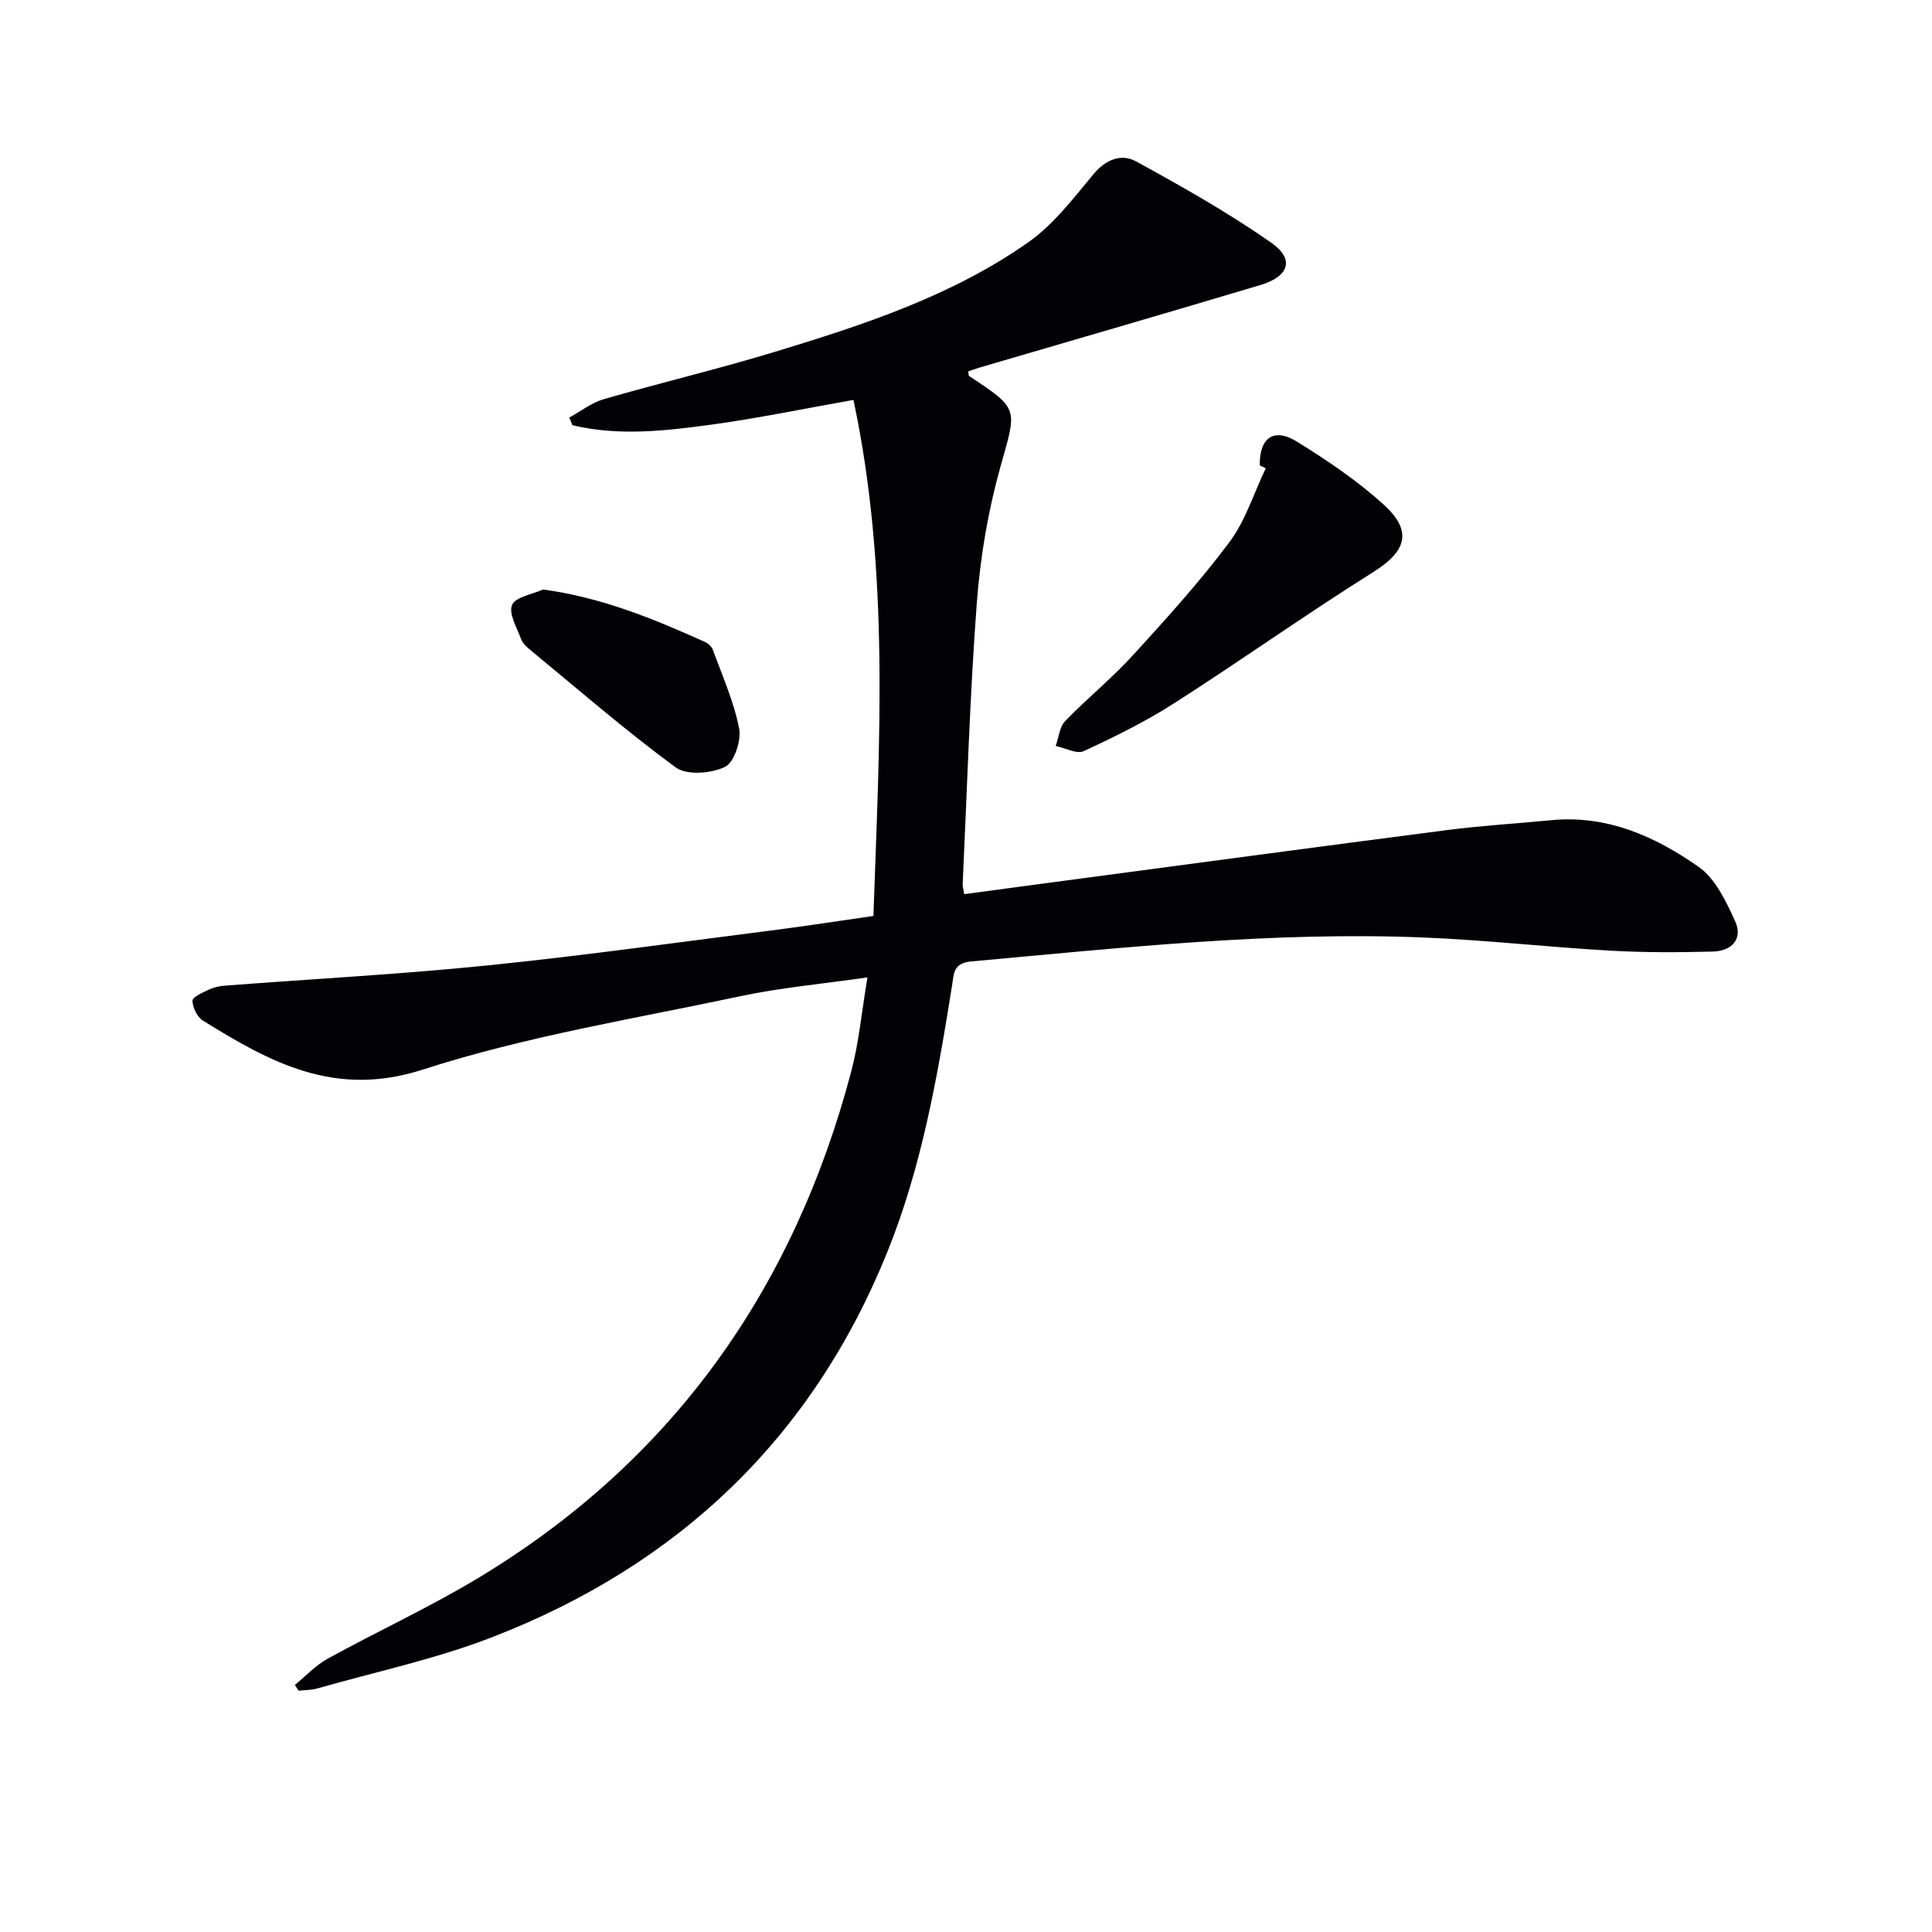
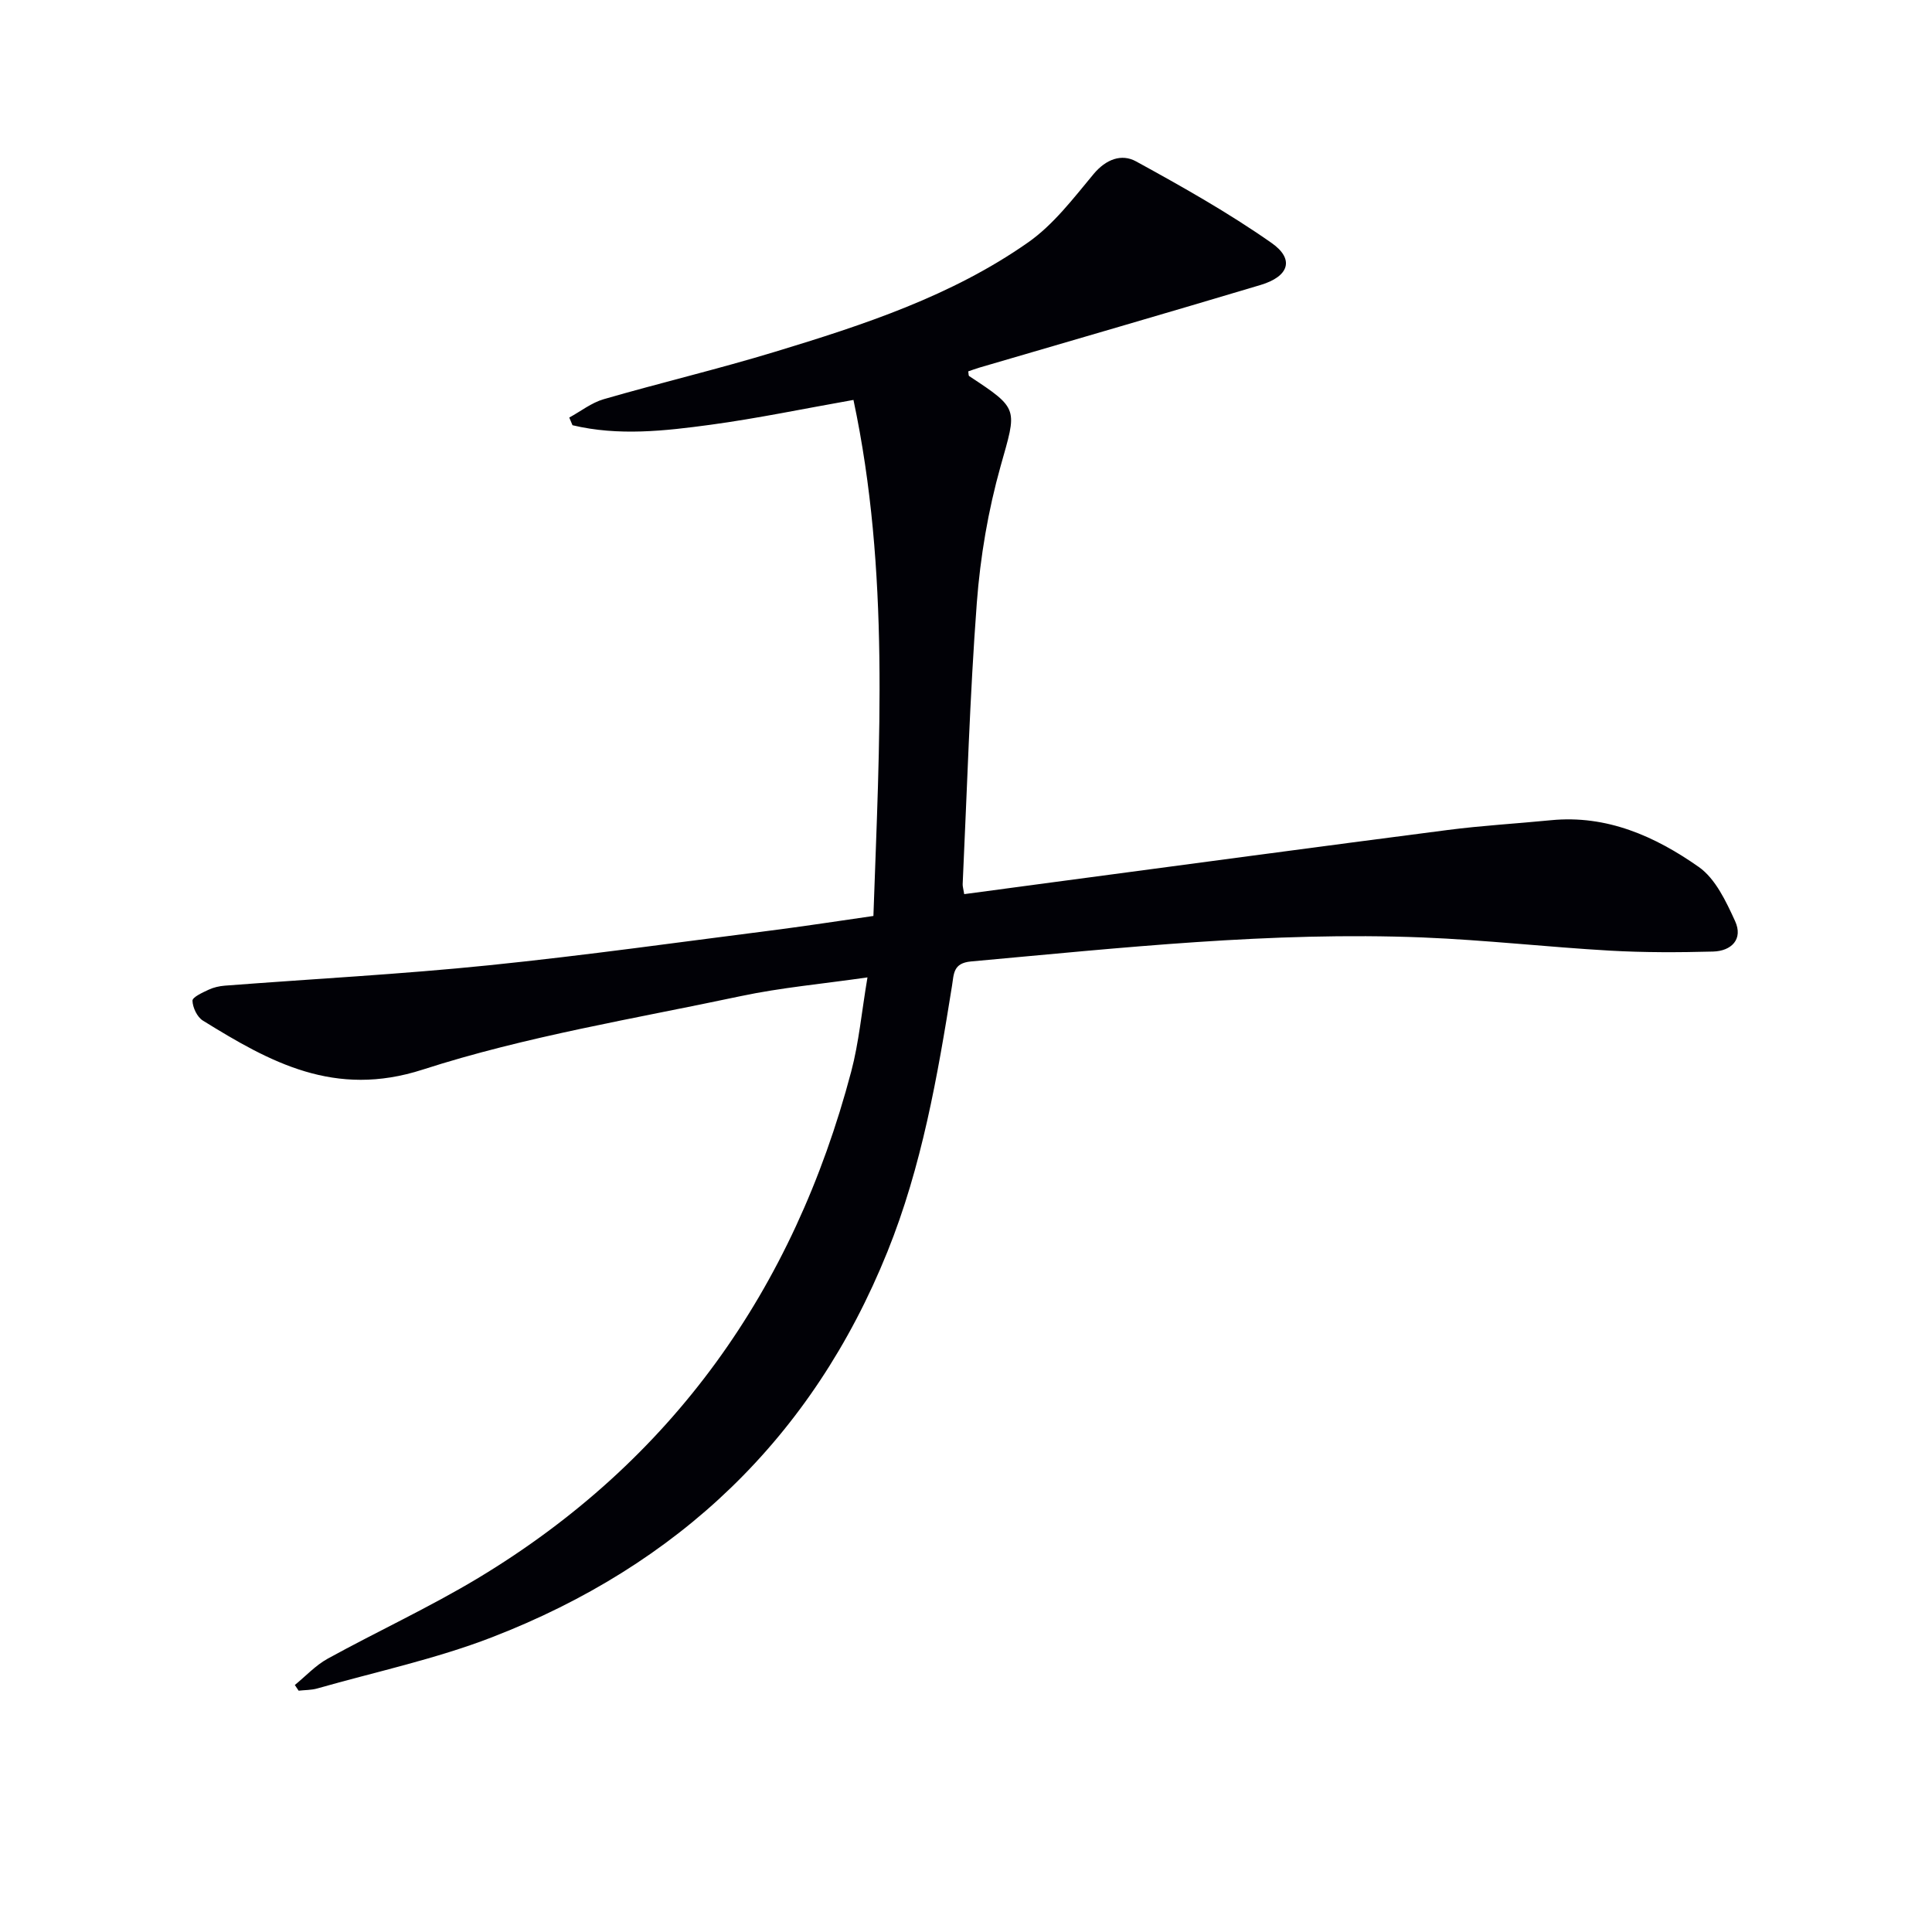
<svg xmlns="http://www.w3.org/2000/svg" enable-background="new 0 0 400 400" viewBox="0 0 400 400">
  <path d="m180.83 189.64c1.24-35.96 3.42-71.31-4.13-106.84-10.36 1.83-19.92 3.83-29.57 5.14-9.5 1.29-19.1 2.37-28.6.1-.22-.53-.45-1.06-.67-1.59 2.37-1.29 4.6-3.07 7.13-3.8 11.79-3.41 23.75-6.25 35.48-9.82 18.31-5.56 36.57-11.54 52.4-22.65 5.25-3.68 9.37-9.13 13.55-14.15 2.58-3.09 5.81-4.25 8.78-2.62 9.57 5.24 19.13 10.63 28.05 16.88 4.82 3.37 3.64 6.94-2.26 8.71-19.38 5.8-38.81 11.42-58.22 17.11-.78.23-1.54.52-2.31.78.09.46.04.87.2.98 10.44 6.86 9.86 6.69 6.51 18.62-2.58 9.18-4.21 18.78-4.93 28.3-1.46 19.39-2.02 38.85-2.93 58.27-.02.46.14.93.32 2.06 6.25-.84 12.43-1.67 18.61-2.49 27.17-3.61 54.33-7.28 81.51-10.79 7.08-.92 14.22-1.32 21.32-2.02 11.6-1.15 21.62 3.34 30.65 9.68 3.45 2.43 5.64 7.12 7.51 11.2 1.72 3.75-.76 6.21-4.57 6.31-7.11.19-14.24.21-21.33-.19-12.94-.74-25.85-2.21-38.79-2.73-31.31-1.25-62.4 2.15-93.51 4.97-3.71.34-3.53 2.56-3.93 5.06-2.99 18.71-6.24 37.38-13.38 55.07-15.57 38.58-43.35 64.88-81.84 79.78-11.69 4.52-24.1 7.16-36.2 10.61-1.23.35-2.57.31-3.85.46-.26-.39-.53-.79-.79-1.18 2.25-1.83 4.28-4.05 6.77-5.43 10.33-5.68 21.09-10.64 31.18-16.71 40.2-24.22 65.32-59.76 77.24-104.85 1.6-6.04 2.16-12.35 3.37-19.51-9.36 1.35-17.89 2.11-26.2 3.87-22.06 4.69-44.51 8.32-65.88 15.22-18.24 5.89-31.58-1.52-45.52-10.15-1.18-.73-2.11-2.7-2.15-4.11-.02-.74 2.08-1.69 3.34-2.28 1.02-.48 2.22-.75 3.35-.84 18.23-1.4 36.51-2.36 54.7-4.22 20.15-2.06 40.23-4.9 60.33-7.45 6.24-.82 12.46-1.79 19.26-2.76z" fill="#010106" />
-   <path d="m260.83 96.37c-.13-5.68 2.88-7.92 7.66-4.95 6.32 3.92 12.61 8.14 18.07 13.14 6.02 5.51 4.53 9.64-2.29 13.91-13.9 8.73-27.3 18.25-41.12 27.1-5.95 3.81-12.35 6.97-18.77 9.94-1.46.68-3.85-.66-5.81-1.07.63-1.74.79-3.93 1.96-5.15 4.49-4.66 9.58-8.76 13.94-13.53 6.95-7.6 13.89-15.27 20.05-23.49 3.35-4.48 5.08-10.17 7.54-15.32-.4-.19-.81-.39-1.23-.58z" fill="#010106" />
-   <path d="m112.43 122.05c12.15 1.64 22.86 6.06 33.46 10.83.68.31 1.45.96 1.69 1.63 1.97 5.41 4.37 10.75 5.45 16.34.48 2.49-1.04 7.04-2.95 7.94-2.86 1.36-7.9 1.77-10.19.09-10.39-7.63-20.15-16.12-30.12-24.33-.76-.62-1.58-1.4-1.9-2.27-.86-2.34-2.6-5.25-1.85-7.03.72-1.67 4.16-2.18 6.41-3.2z" fill="#010106" />
</svg>